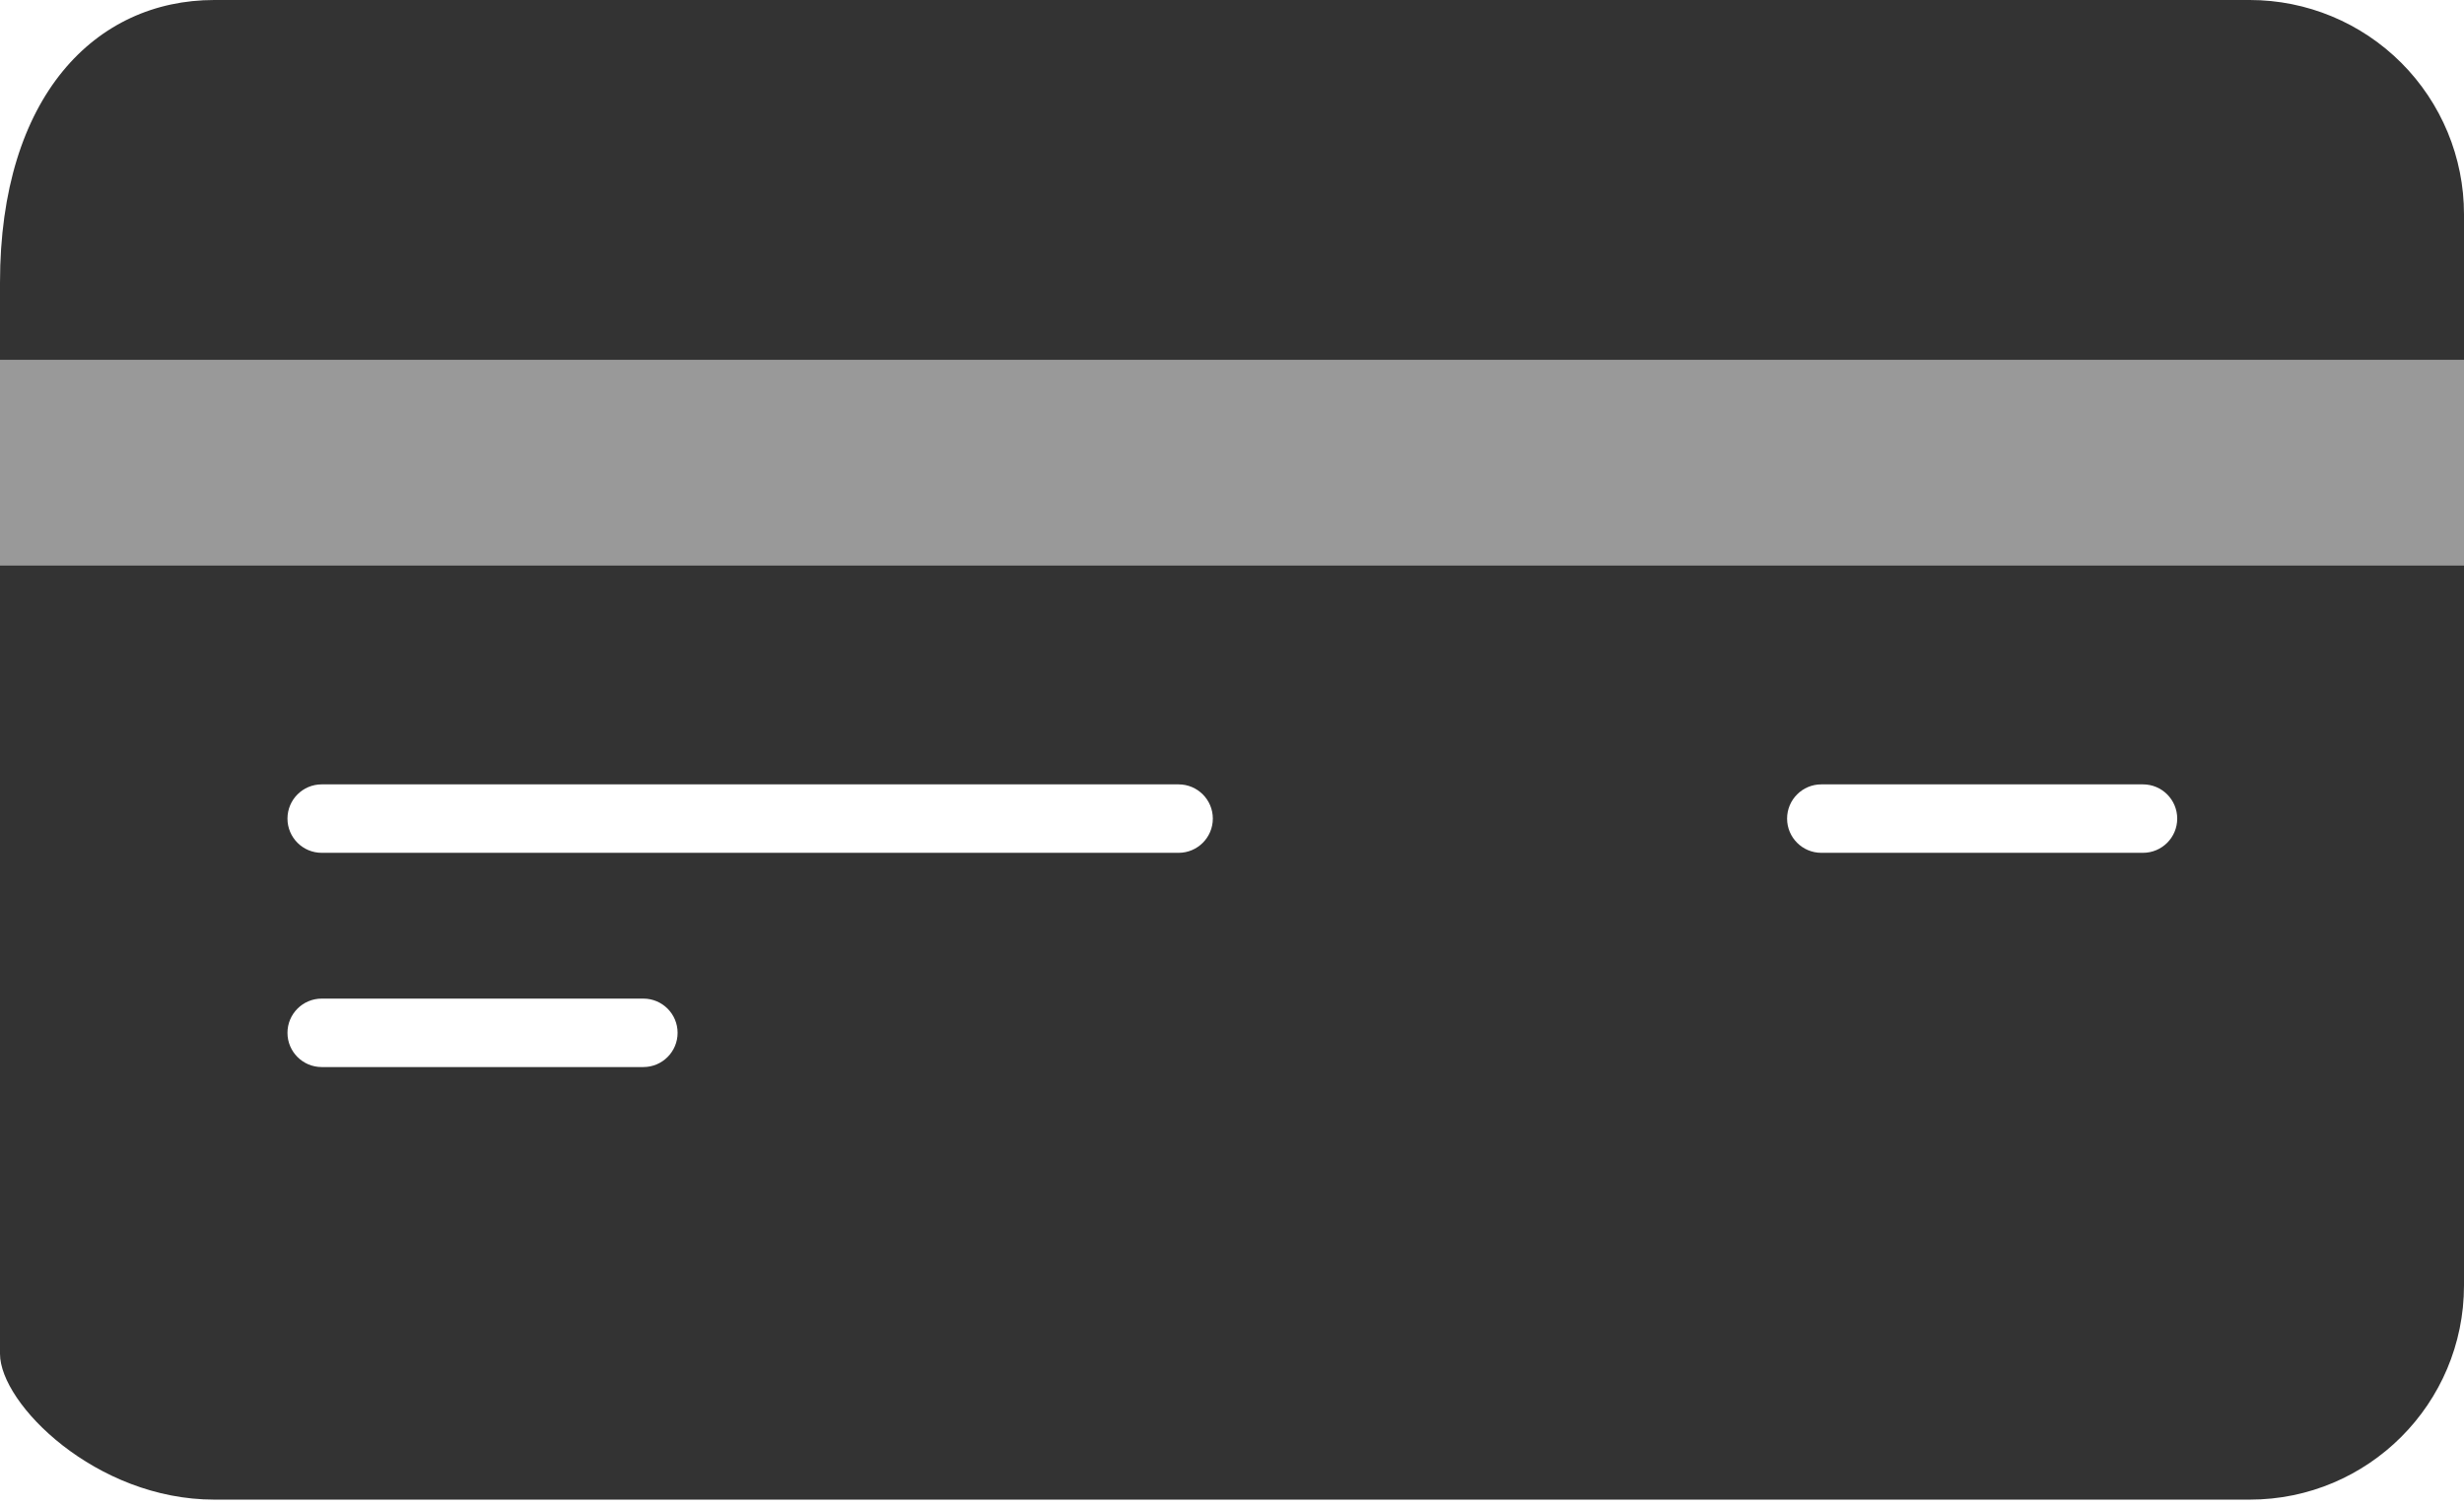
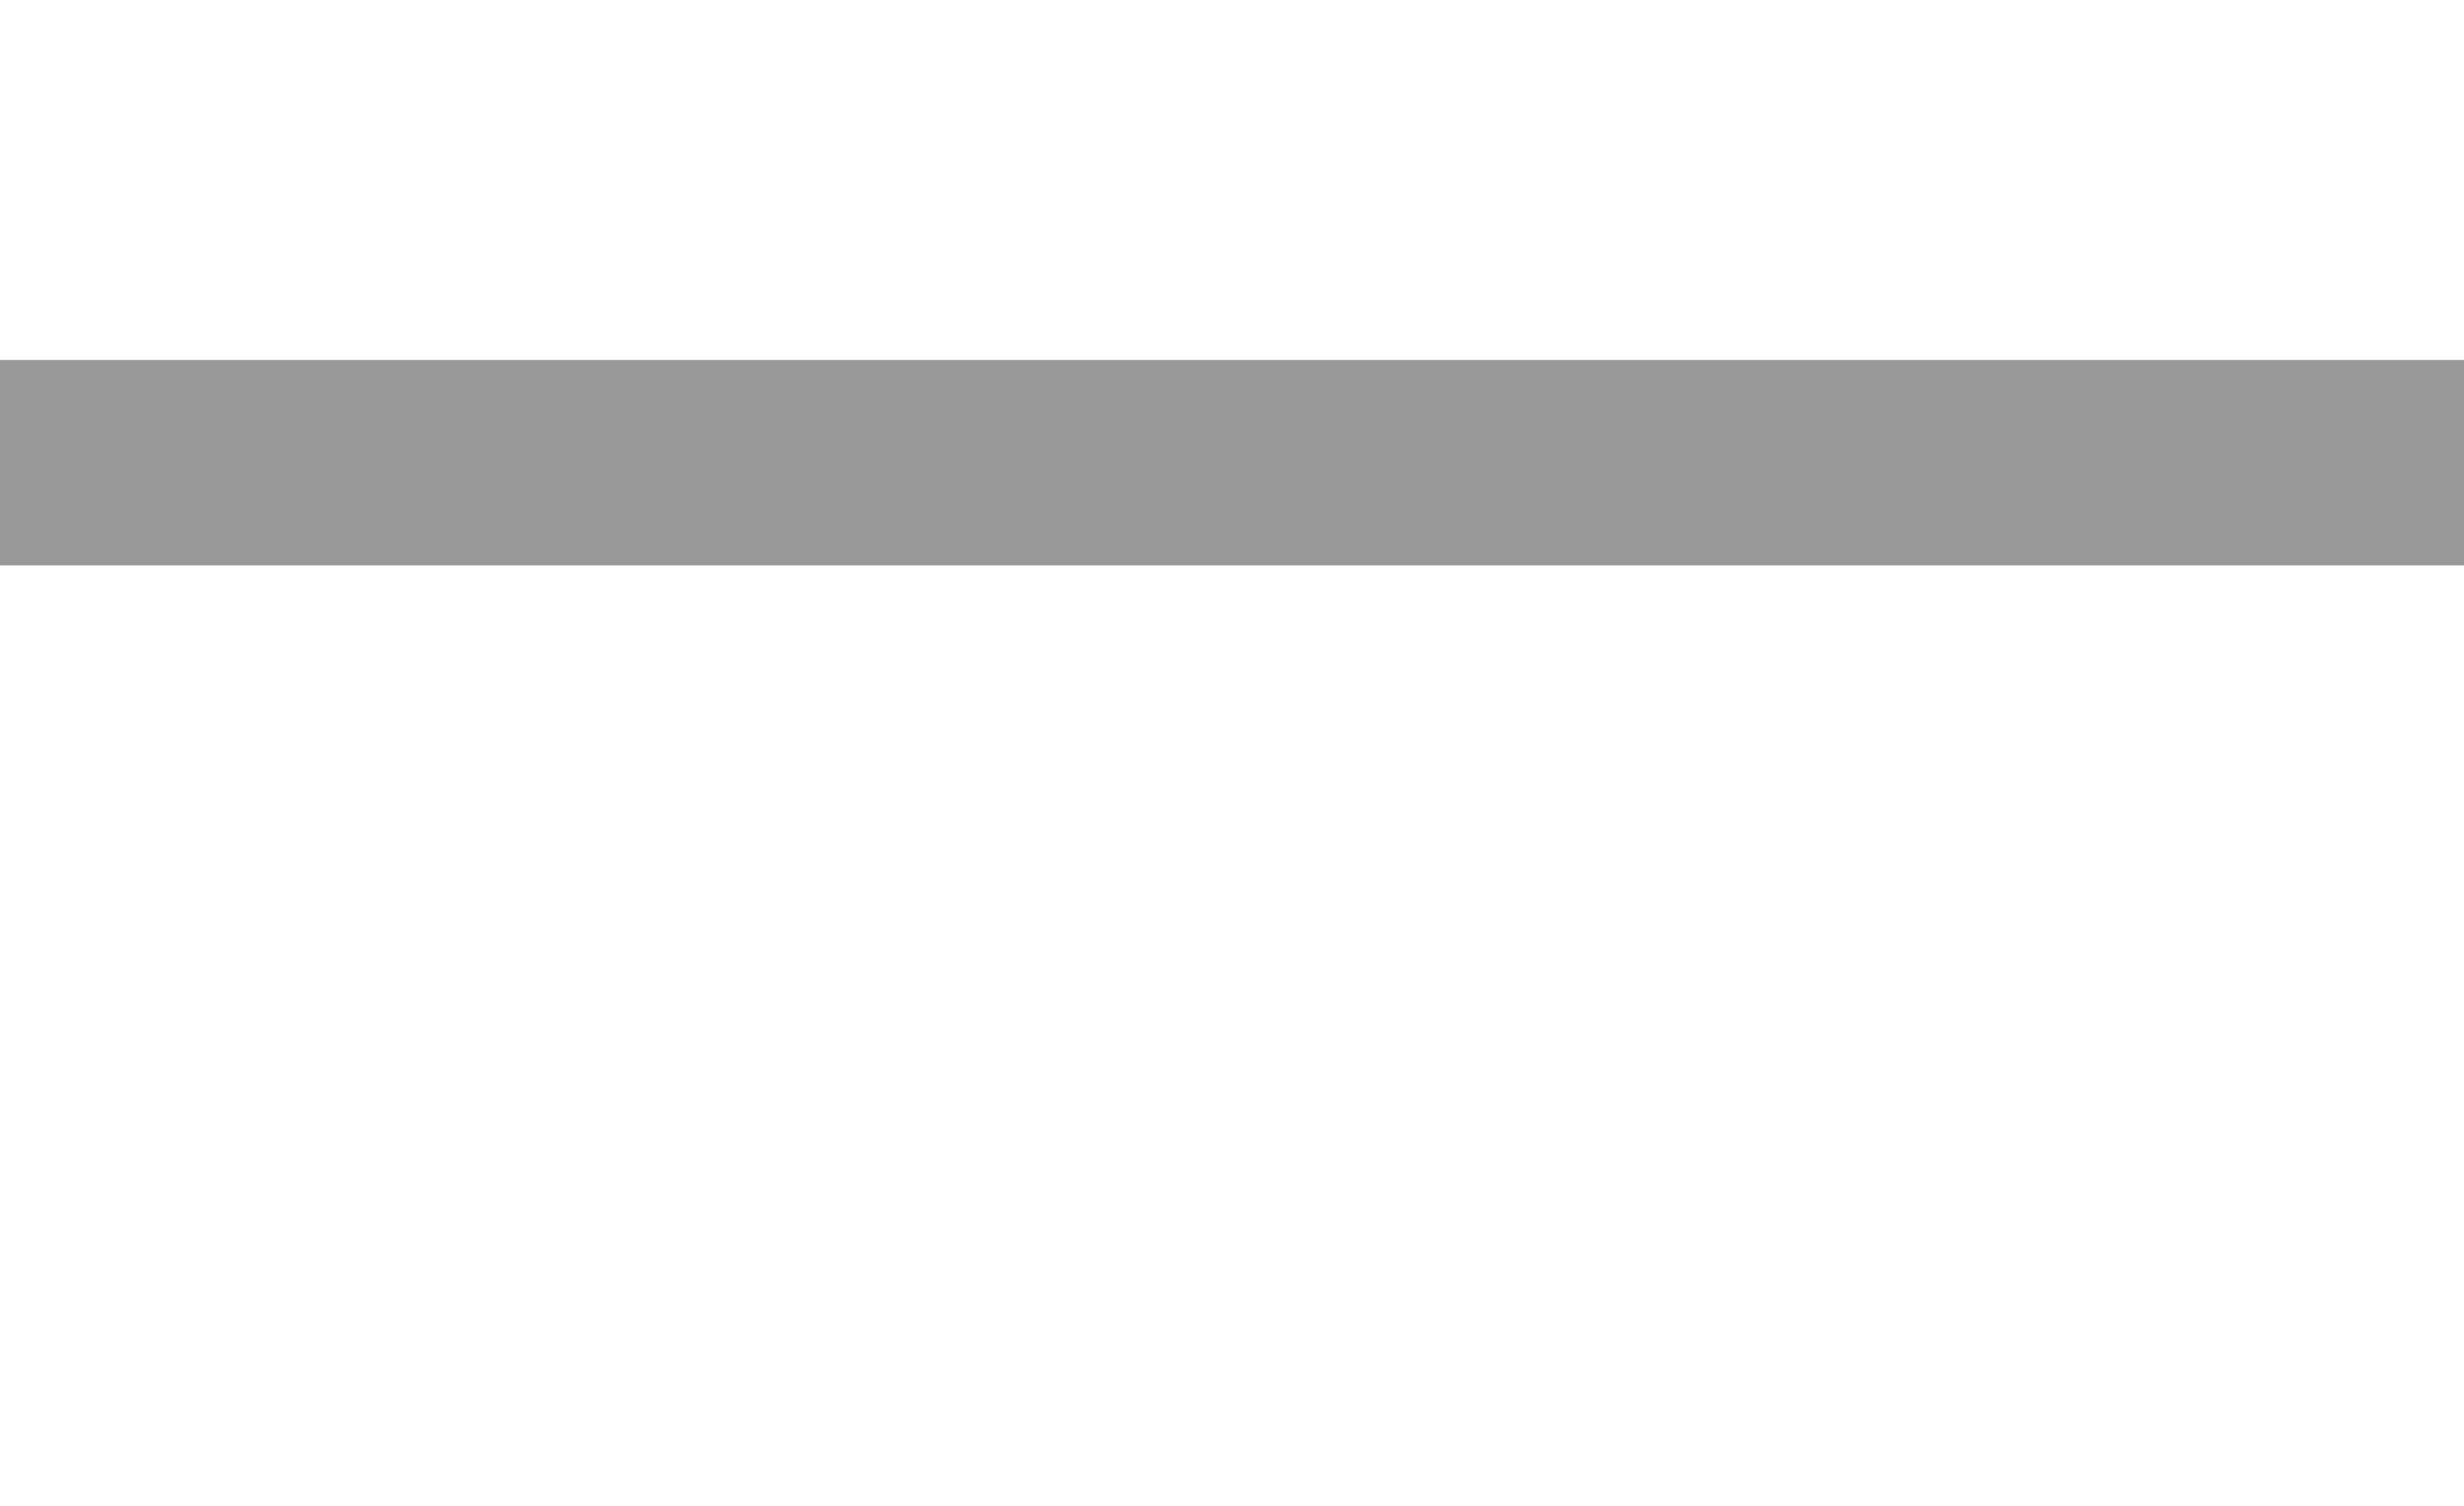
<svg xmlns="http://www.w3.org/2000/svg" width="36px" height="22px" viewBox="0 0 36 22" version="1.1">
  <title>finance-card</title>
  <desc>Created with Sketch.</desc>
  <defs />
  <g id="Page-2" stroke="none" stroke-width="1" fill="none" fill-rule="evenodd">
    <g id="finance-card" fill-rule="nonzero" fill="#333333">
-       <path d="M0,8.26 L0,5.26 L36,5.26 L36,3.13 C36,2.3 35.67,1.504 35.083,0.917 C34.496,0.33 33.7,-1.42377221e-15 32.87,0 L3.13,0 C1.4,0 0,1.4 0,4.13 L0,19.78 C0,20.51 1.4,21.91 3.13,21.91 L32.87,21.91 C34.599,21.91 36,20.509 36,18.78 L36,8.26 L0,8.26 Z M9.39,15.59 L4.7,15.59 C4.424,15.59 4.2,15.366 4.2,15.09 C4.2,14.814 4.424,14.59 4.7,14.59 L9.4,14.59 C9.676,14.59 9.9,14.814 9.9,15.09 C9.9,15.366 9.676,15.59 9.4,15.59 L9.39,15.59 Z M17.22,12.46 L4.7,12.46 C4.424,12.46 4.2,12.236 4.2,11.96 C4.2,11.684 4.424,11.46 4.7,11.46 L17.22,11.46 C17.496,11.46 17.72,11.684 17.72,11.96 C17.72,12.236 17.496,12.46 17.22,12.46 Z M31.31,12.46 L26.61,12.46 C26.334,12.46 26.11,12.236 26.11,11.96 C26.11,11.684 26.334,11.46 26.61,11.46 L31.31,11.46 C31.586,11.46 31.81,11.684 31.81,11.96 C31.81,12.236 31.586,12.46 31.31,12.46 Z" id="Shape" />
      <g id="Group" opacity="0.5" transform="translate(0, 5)">
        <rect id="Rectangle-path" x="0" y="0.26" width="36" height="3" />
      </g>
    </g>
  </g>
</svg>